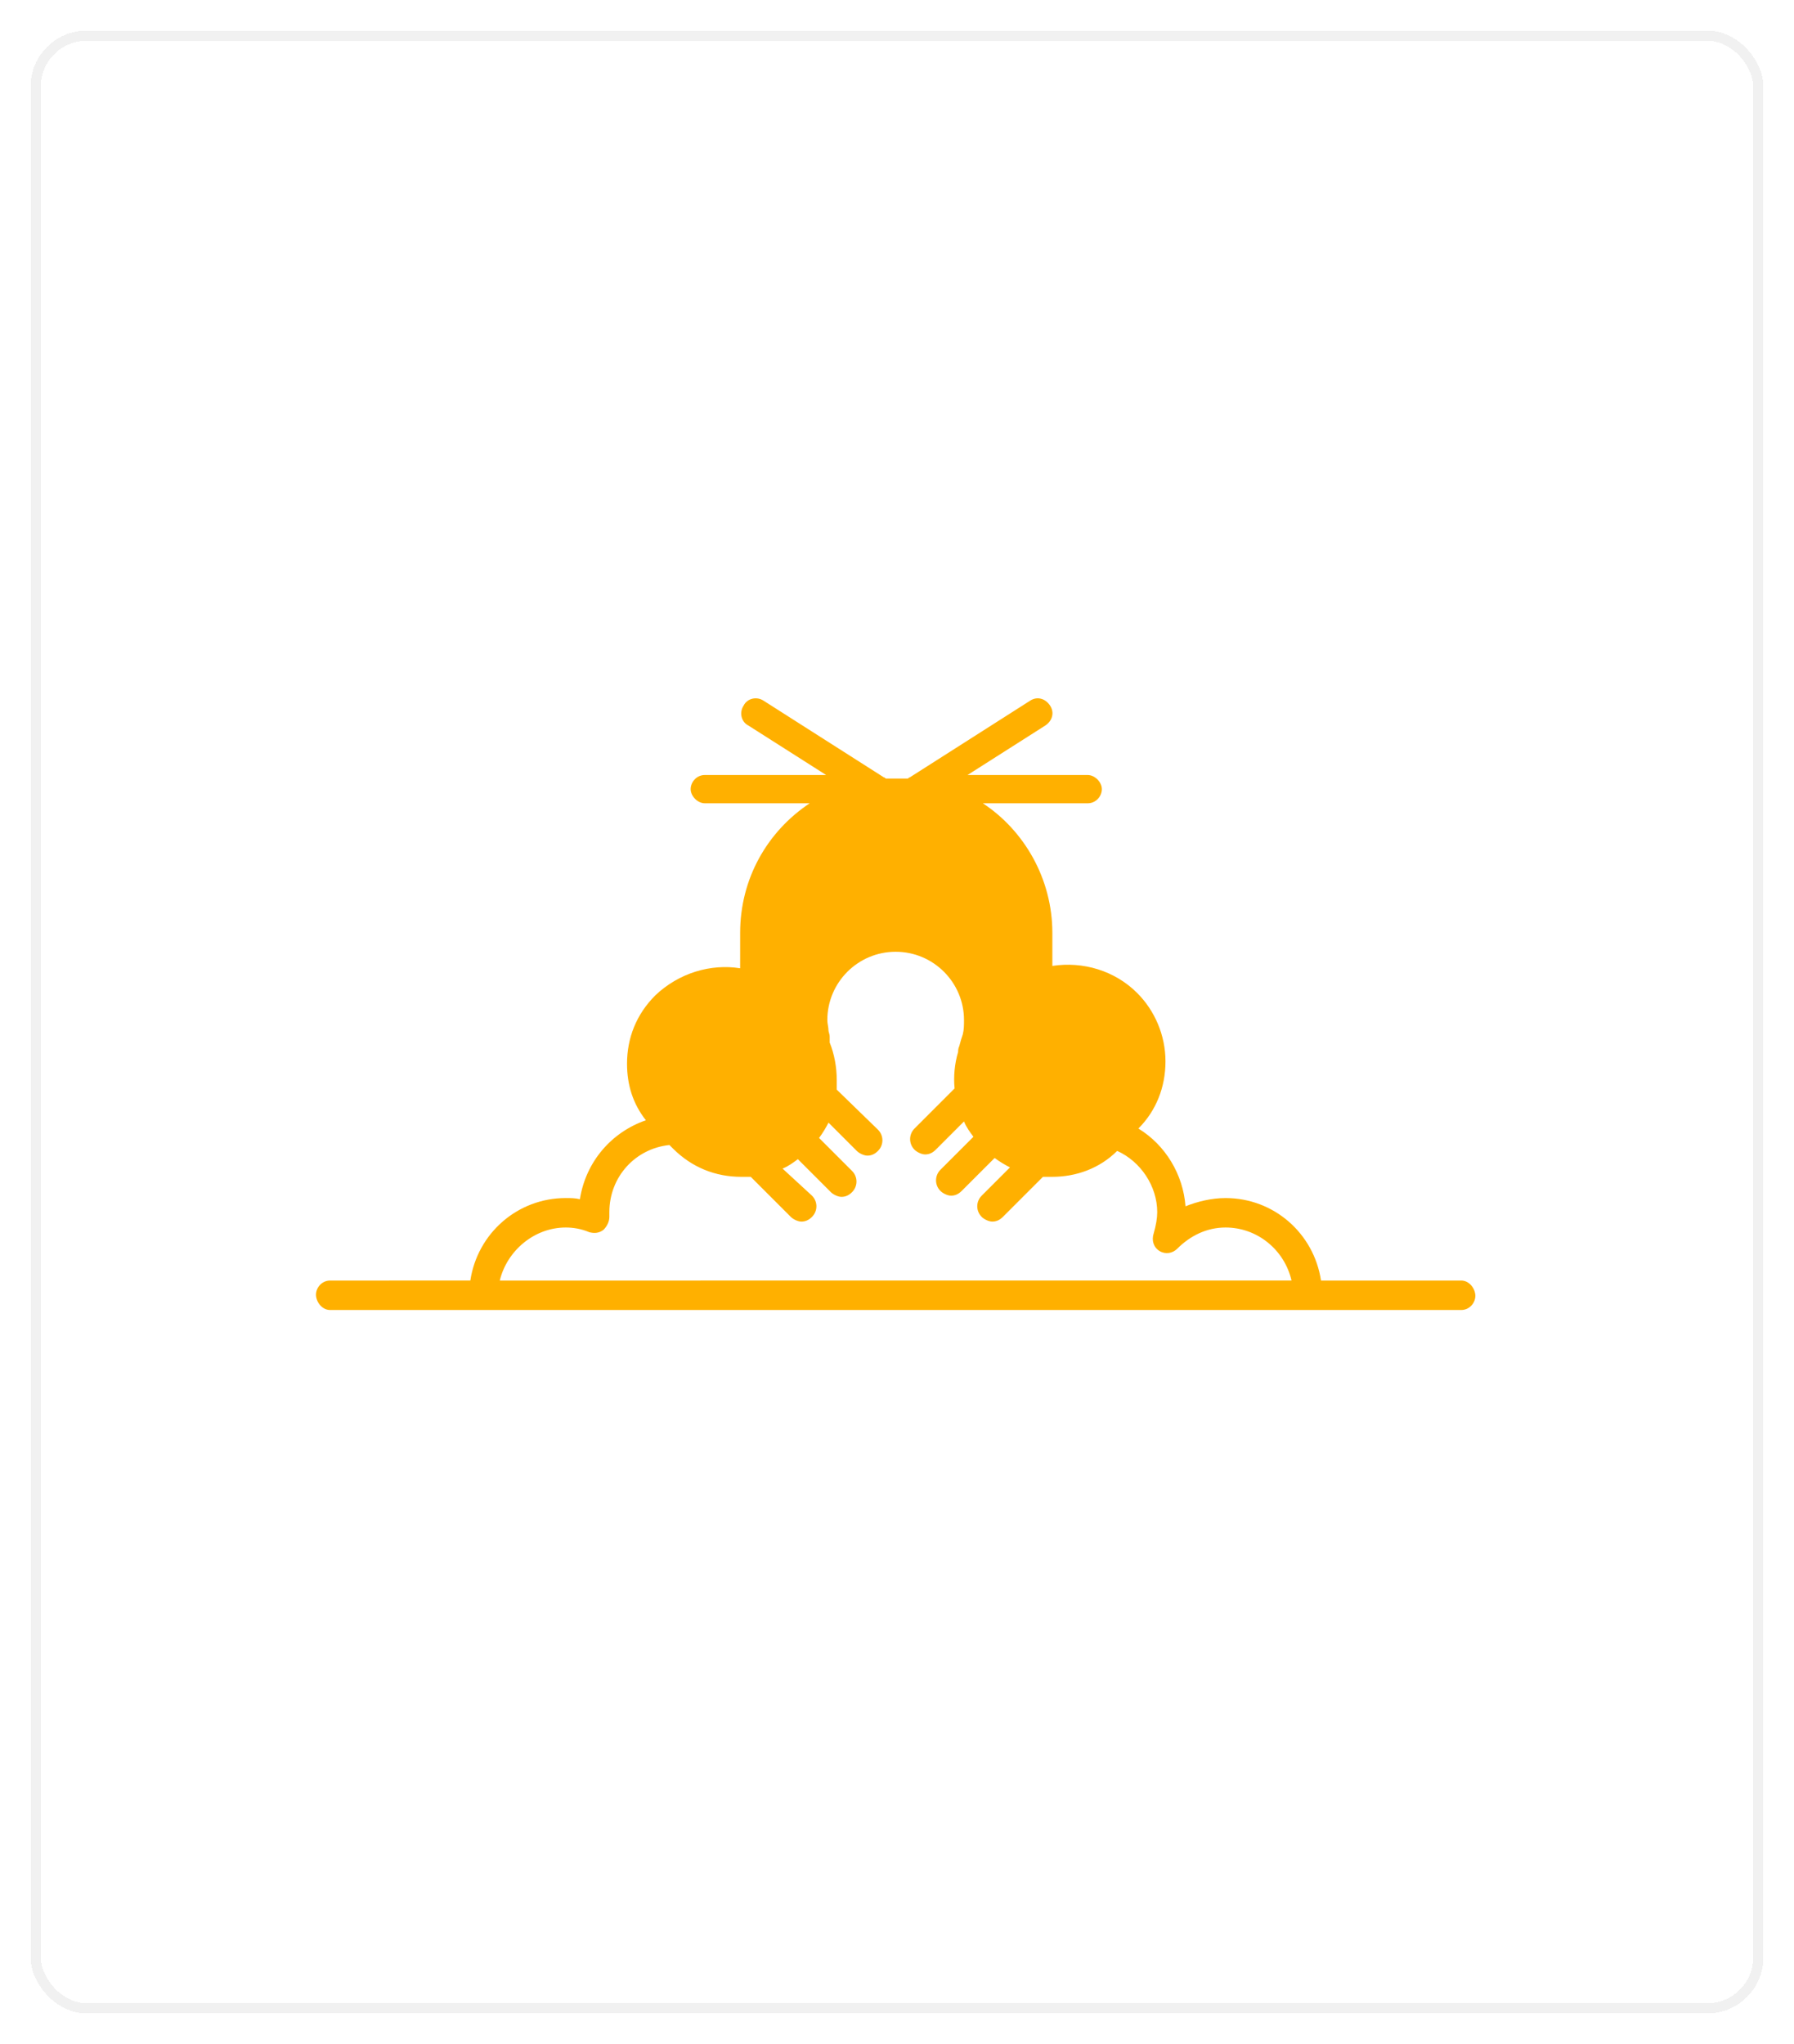
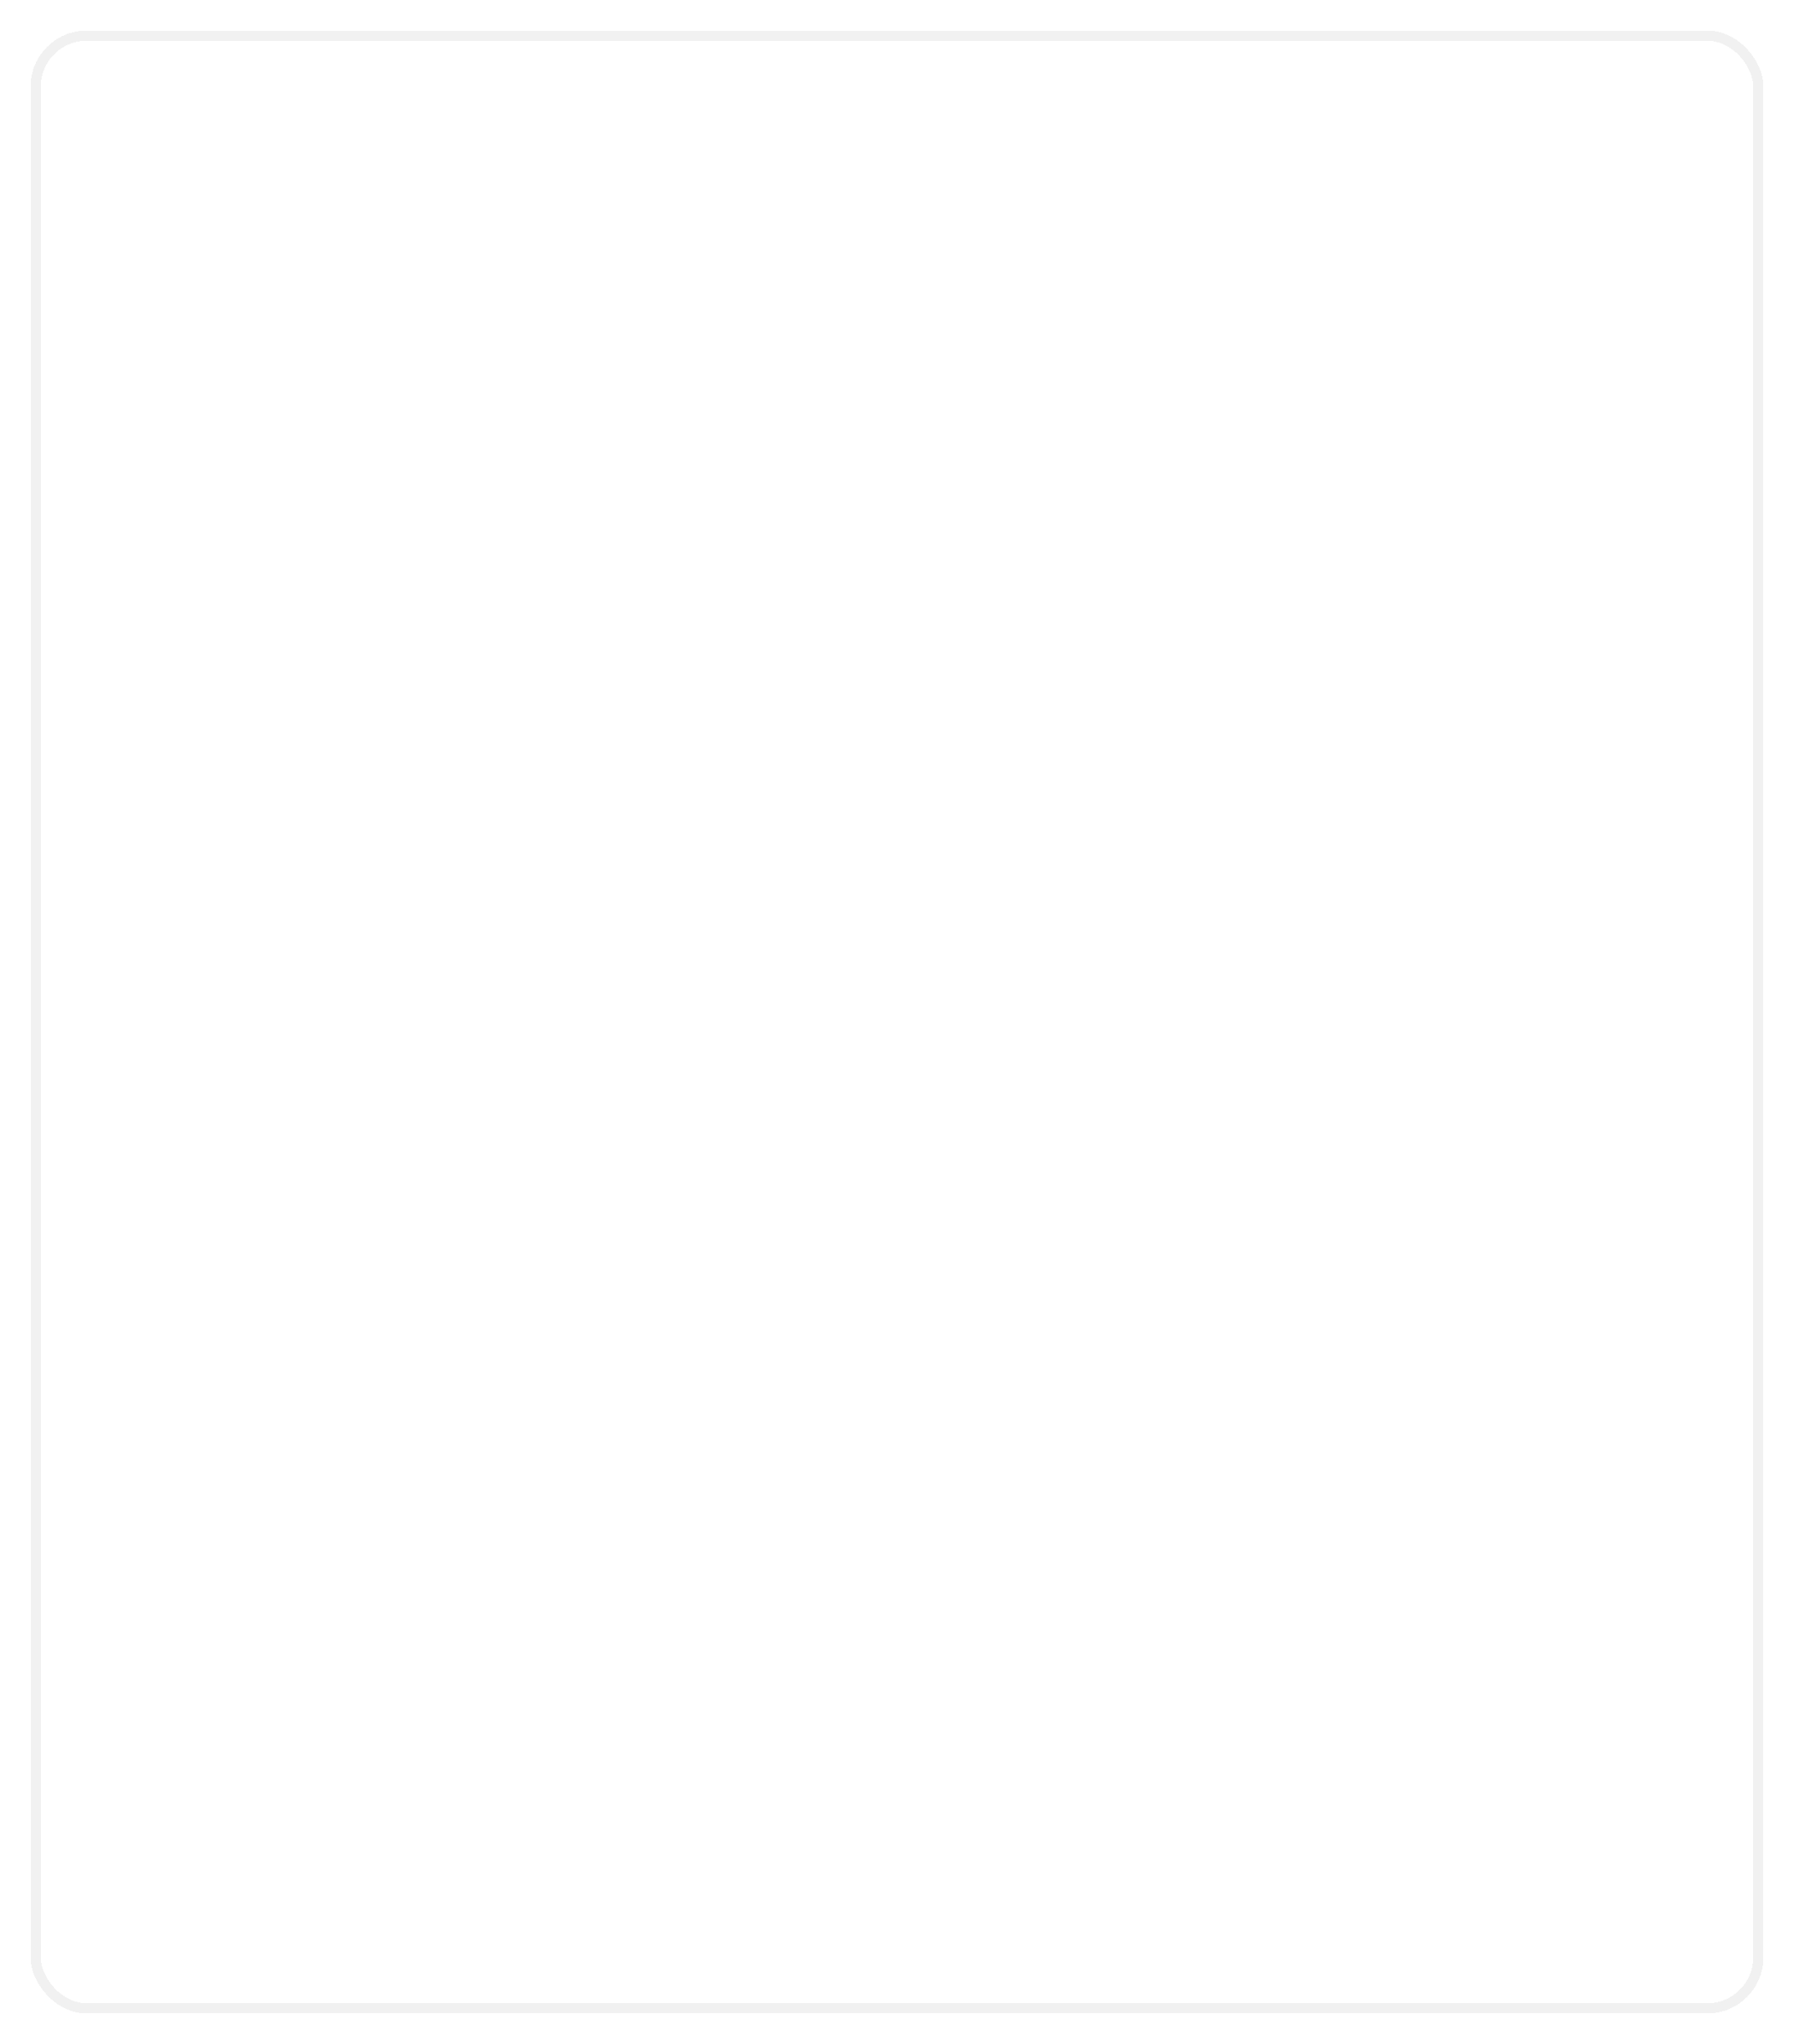
<svg xmlns="http://www.w3.org/2000/svg" width="352" height="401" viewBox="0 0 352 401" fill="none">
-   <path d="M286.702 251.221H259.192C257.805 241.974 249.946 235.039 240.467 235.039C237.693 235.039 234.918 235.732 232.607 236.658C232.145 230.415 228.678 224.636 223.361 221.4C226.828 217.933 228.678 213.308 228.678 208.222C228.678 203.136 226.598 198.282 223.129 194.813C218.736 190.421 212.494 188.571 206.484 189.497V183.022C206.484 172.387 200.936 162.91 192.845 157.592H213.42C215.039 157.592 216.194 156.205 216.194 154.818C216.194 153.432 214.807 152.045 213.42 152.045H189.84L205.098 142.335C206.485 141.411 206.947 139.792 206.022 138.406C205.098 137.019 203.479 136.556 202.092 137.482L178.512 152.507C178.281 152.507 178.281 152.738 178.049 152.738H175.969H173.888C173.658 152.738 173.658 152.507 173.426 152.507L149.845 137.482C148.458 136.558 146.609 137.019 145.915 138.406C144.991 139.792 145.453 141.642 146.839 142.335L162.097 152.045H138.288C136.669 152.045 135.514 153.432 135.514 154.818C135.514 156.205 136.901 157.592 138.288 157.592H158.863C150.54 163.141 145.224 172.387 145.224 183.022L145.222 189.958C139.443 189.034 133.2 190.882 128.577 195.275C124.878 198.974 123.029 203.597 123.029 208.683C123.029 212.843 124.185 216.542 126.728 219.779C120.025 222.091 114.938 227.871 113.782 235.268C112.858 235.037 111.933 235.037 111.009 235.037C101.53 235.037 93.671 241.973 92.284 251.219L64.774 251.221C63.155 251.221 62 252.607 62 253.994C62 255.381 63.156 257 64.774 257H286.703C288.322 257 289.476 255.613 289.476 254.226C289.476 252.838 288.32 251.221 286.703 251.221L286.702 251.221ZM98.062 251.221C99.449 245.441 104.766 240.816 111.008 240.816C112.395 240.816 114.014 241.047 115.631 241.74C116.555 241.971 117.481 241.971 118.405 241.278C119.098 240.584 119.561 239.659 119.561 238.735V237.811C119.561 230.875 124.647 225.328 131.35 224.633L132.044 225.326C135.743 229.025 140.366 230.875 145.452 230.875H147.302L155.161 238.734C155.624 239.197 156.548 239.658 157.241 239.658C157.935 239.658 158.628 239.428 159.322 238.734C160.478 237.578 160.478 235.728 159.322 234.574L153.544 229.257C154.7 228.794 155.624 228.101 156.55 227.408L163.023 233.881C163.485 234.343 164.409 234.805 165.103 234.805C165.796 234.805 166.49 234.574 167.183 233.881C168.339 232.724 168.339 230.875 167.183 229.72L160.71 223.247C161.403 222.323 162.097 221.167 162.56 220.242L168.108 225.79C168.571 226.253 169.495 226.714 170.189 226.714C170.882 226.714 171.575 226.484 172.269 225.79C173.425 224.634 173.425 222.784 172.269 221.63L164.178 213.769V211.919C164.178 209.376 163.716 206.833 162.792 204.521V203.364C162.792 202.902 162.561 202.44 162.561 202.208C162.561 201.515 162.33 200.821 162.33 200.128C162.33 192.729 168.341 186.72 175.739 186.72C183.137 186.72 189.147 192.73 189.147 200.128C189.147 201.052 189.147 201.978 188.916 202.902C188.686 203.595 188.453 204.288 188.223 205.214C187.992 205.677 187.992 206.138 187.992 206.37C187.299 208.683 187.068 211.226 187.299 213.536L179.439 221.396C178.283 222.552 178.283 224.402 179.439 225.556C179.902 226.019 180.826 226.48 181.519 226.48C182.213 226.48 182.906 226.25 183.6 225.556L189.148 220.007C189.611 221.164 190.305 222.088 190.998 223.013L184.525 229.486C183.369 230.642 183.369 232.492 184.525 233.647C184.988 234.109 185.912 234.571 186.605 234.571C187.299 234.571 187.992 234.34 188.685 233.647L195.158 227.174C196.082 227.867 197.239 228.56 198.164 229.023L192.616 234.572C191.459 235.728 191.459 237.578 192.616 238.732C193.078 239.195 194.002 239.656 194.696 239.656C195.389 239.656 196.083 239.426 196.776 238.732L204.636 230.873H206.485C211.108 230.873 215.731 229.254 219.2 225.787C223.823 227.867 227.06 232.722 227.06 237.808C227.06 238.965 226.829 240.351 226.366 241.969C225.904 243.355 226.366 244.742 227.523 245.436C228.679 246.129 230.066 245.898 230.99 244.973C233.531 242.435 236.767 240.816 240.467 240.816C246.709 240.816 252.025 245.209 253.412 251.218L98.062 251.221Z" fill="#FFB000" />
  <g filter="url(#filter0_d_309_207)">
    <rect x="7" y="3" width="338" height="387" rx="10" stroke="#F1F1F1" stroke-width="2" shape-rendering="crispEdges" />
  </g>
  <defs>
    <filter id="filter0_d_309_207" x="0" y="0" width="352" height="401" filterUnits="userSpaceOnUse" color-interpolation-filters="sRGB">
      <feFlood flood-opacity="0" result="BackgroundImageFix" />
      <feColorMatrix in="SourceAlpha" type="matrix" values="0 0 0 0 0 0 0 0 0 0 0 0 0 0 0 0 0 0 127 0" result="hardAlpha" />
      <feMorphology radius="2" operator="dilate" in="SourceAlpha" result="effect1_dropShadow_309_207" />
      <feOffset dy="4" />
      <feGaussianBlur stdDeviation="2" />
      <feComposite in2="hardAlpha" operator="out" />
      <feColorMatrix type="matrix" values="0 0 0 0 0.376 0 0 0 0 0.376 0 0 0 0 0.376 0 0 0 0.25 0" />
      <feBlend mode="normal" in2="BackgroundImageFix" result="effect1_dropShadow_309_207" />
      <feBlend mode="normal" in="SourceGraphic" in2="effect1_dropShadow_309_207" result="shape" />
    </filter>
  </defs>
</svg>